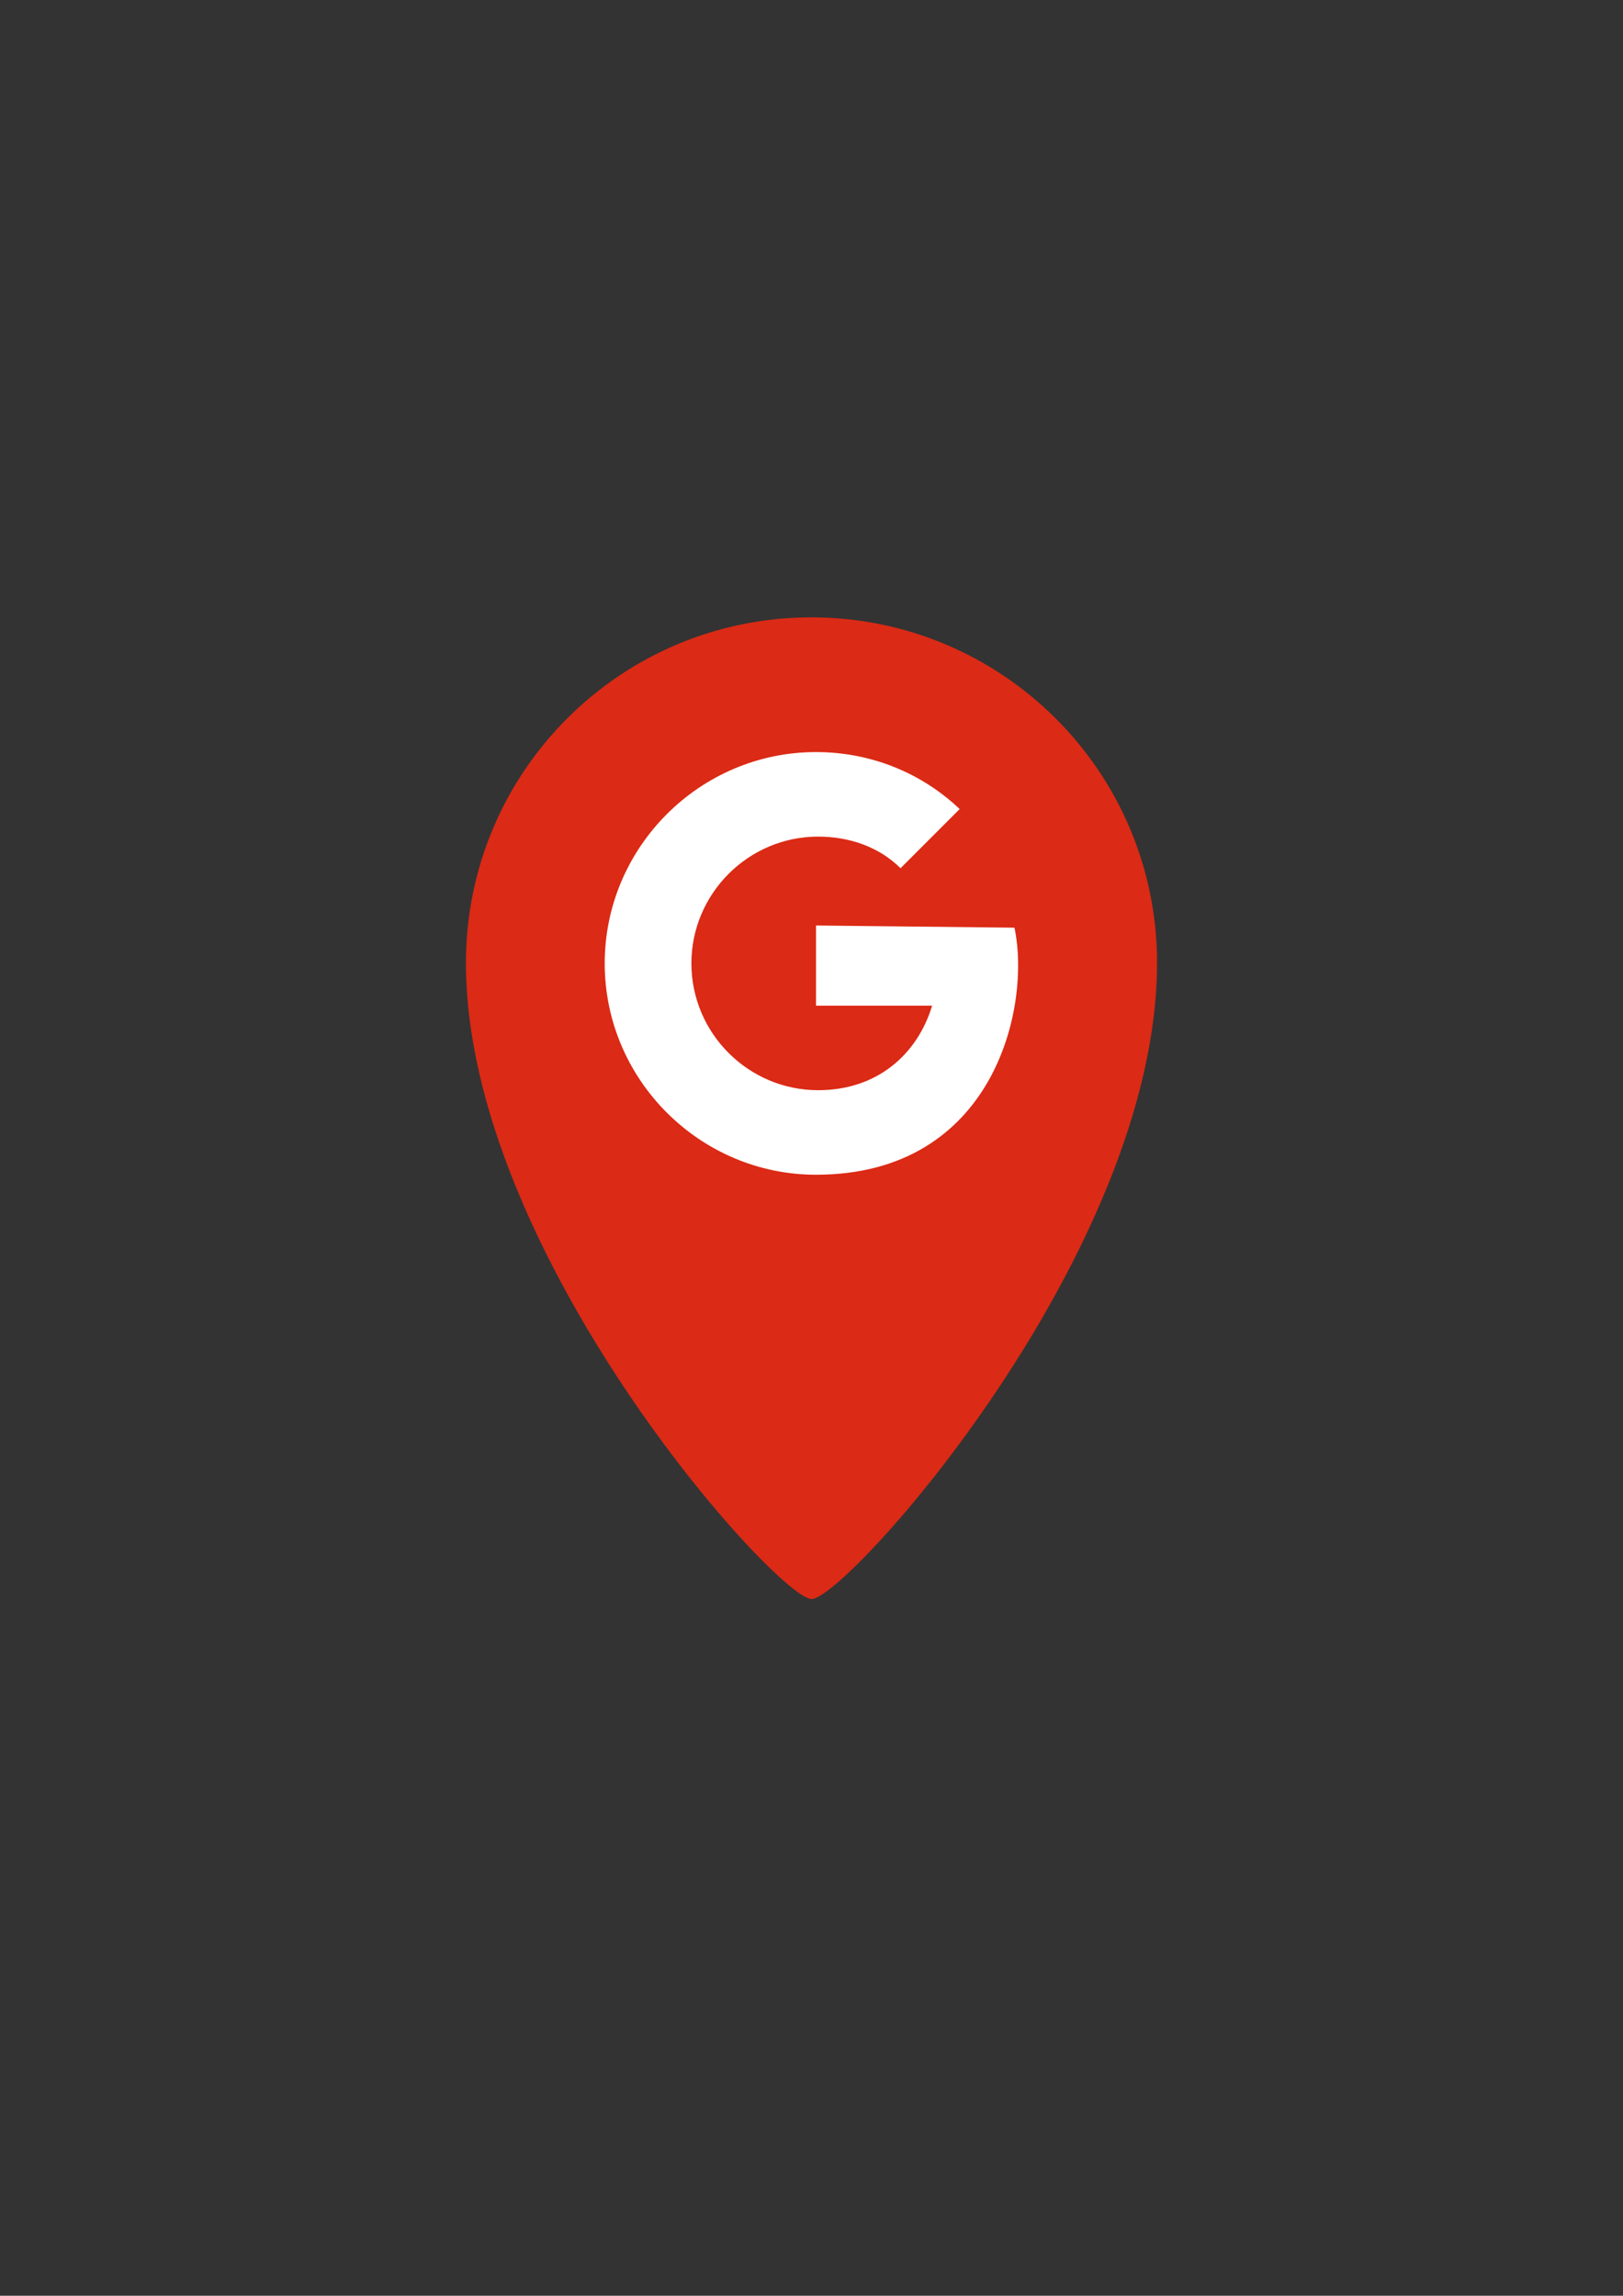
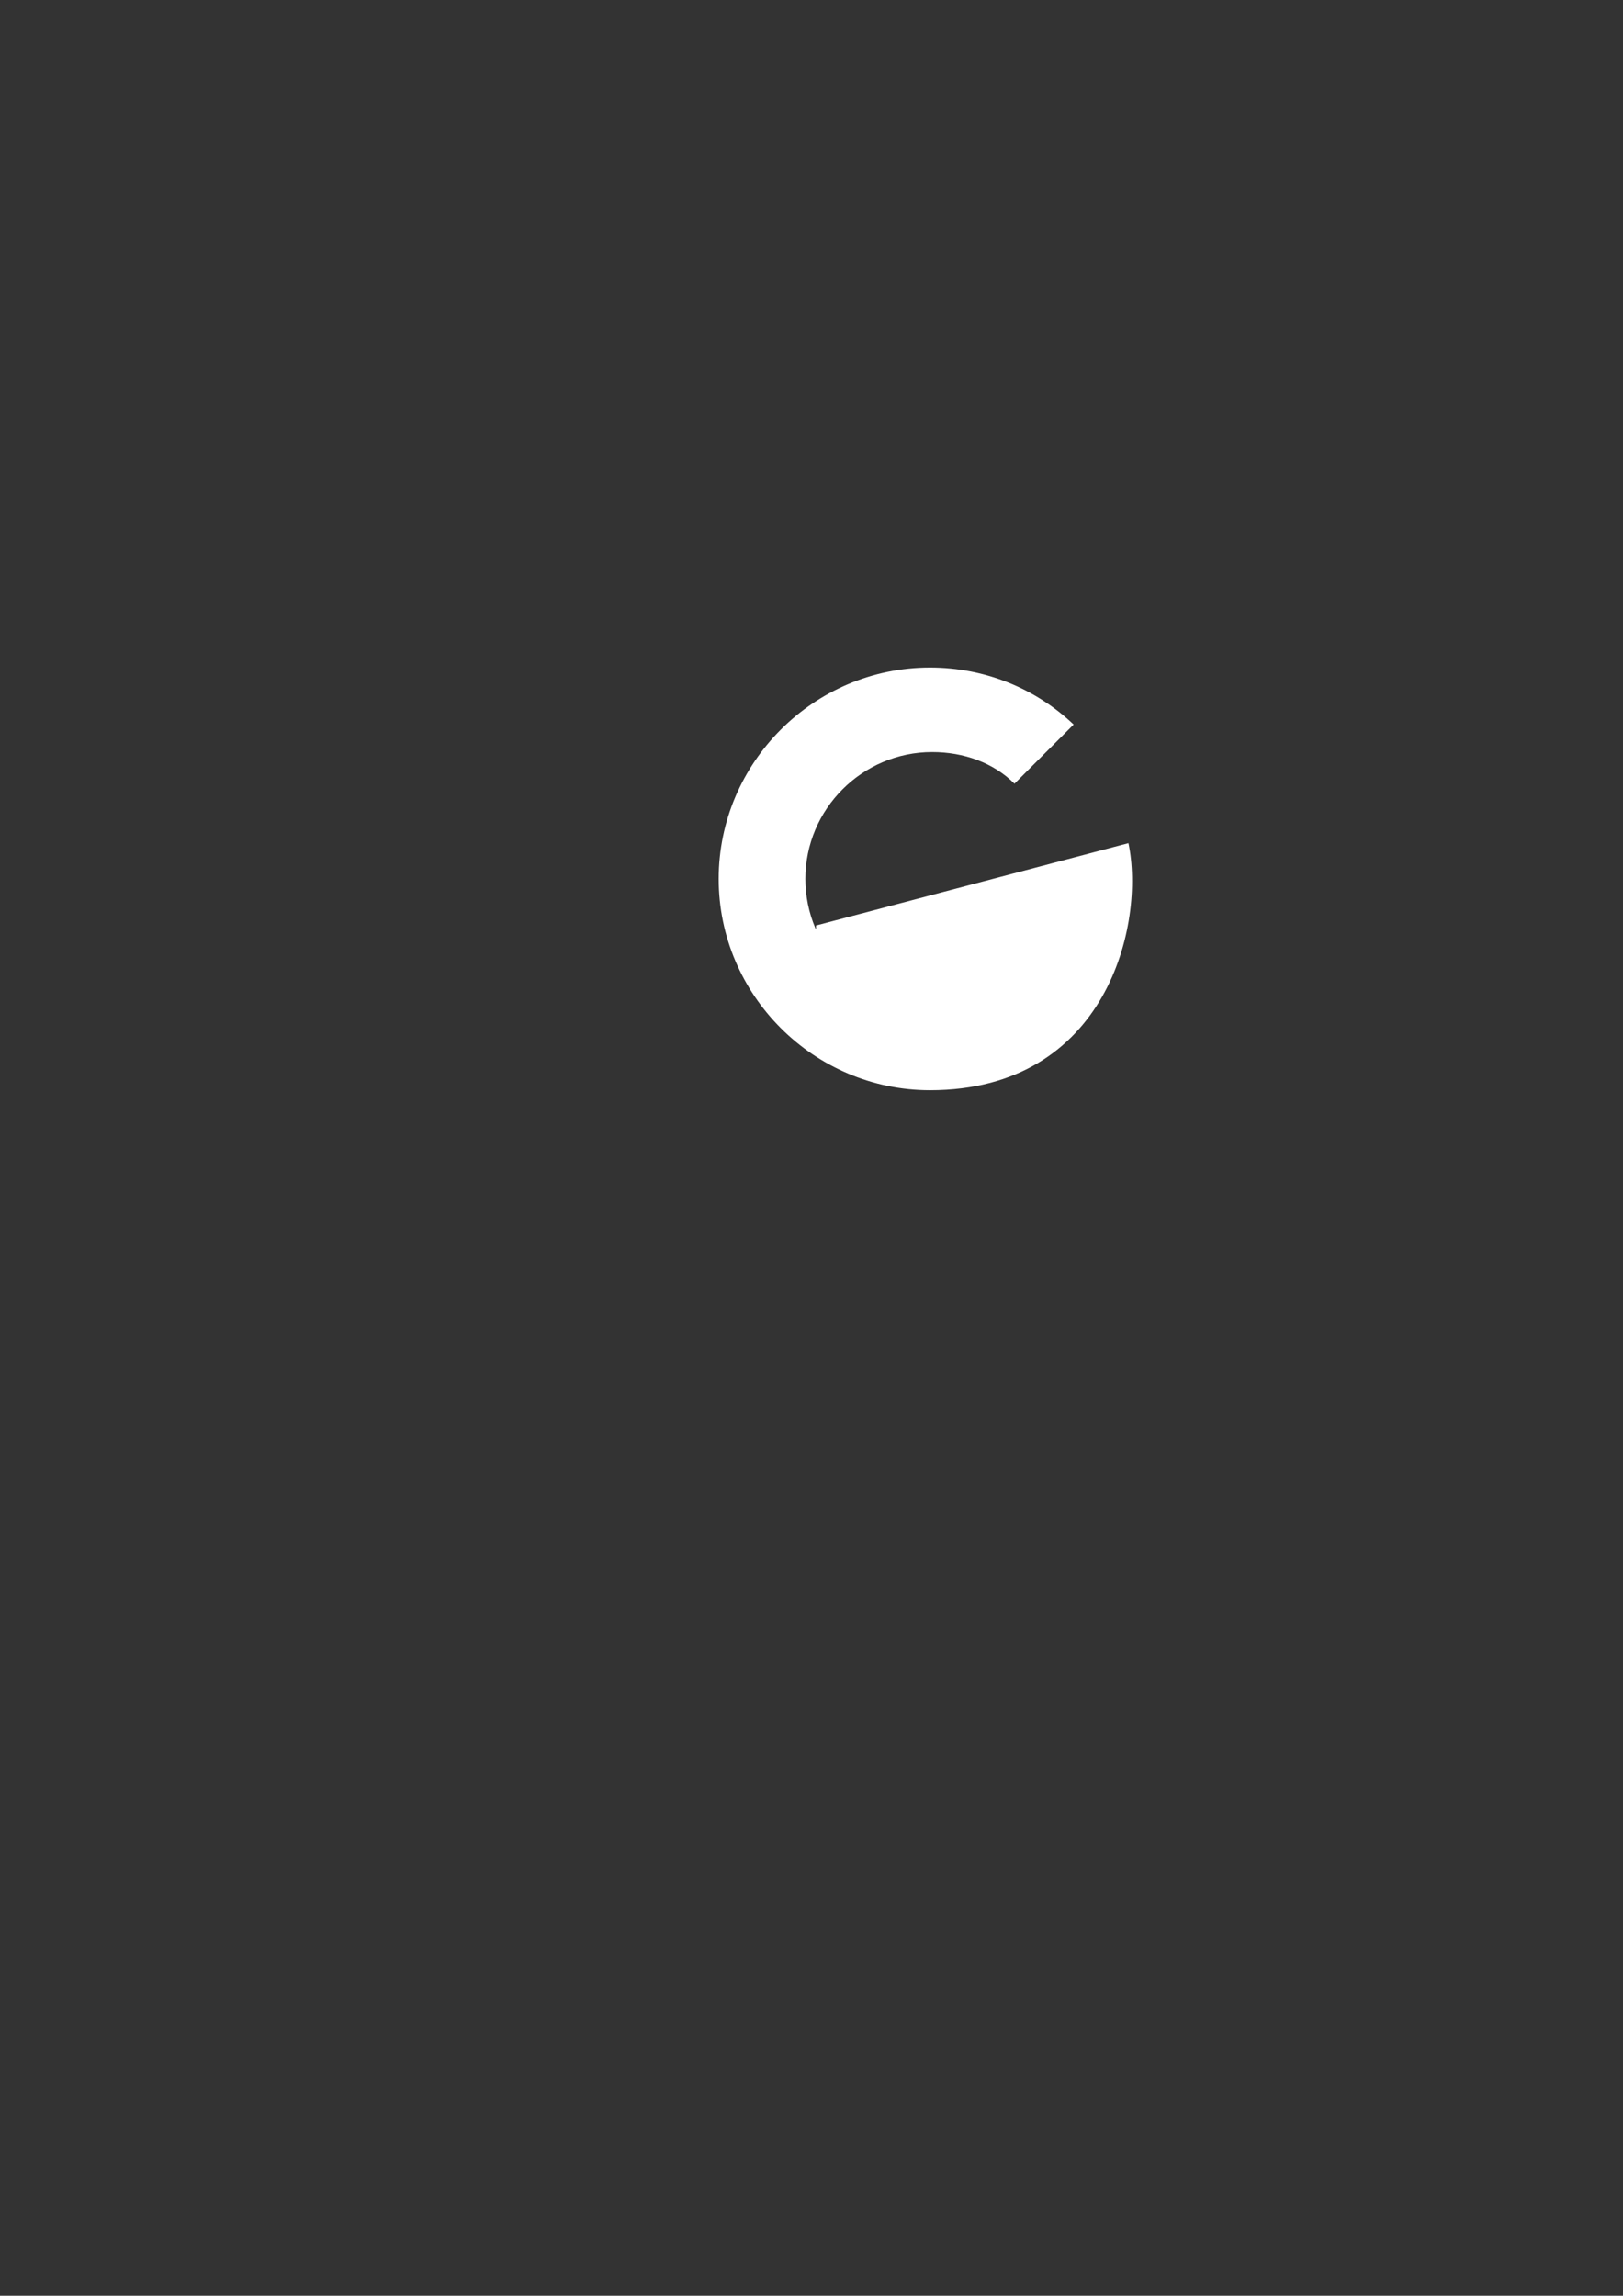
<svg xmlns="http://www.w3.org/2000/svg" version="1.1" id="Calque_1" x="0px" y="0px" viewBox="0 0 595.3 841.9" style="enable-background:new 0 0 595.3 841.9;" xml:space="preserve">
  <rect x="0" y="0" width="595.3" height="841.9" fill="#333333" stroke="none" />
  <style type="text/css">
	.st0{fill:#DB2A15;}
	.st1{fill:#FFFFFF;}
</style>
  <g>
-     <path class="st0" d="M424.4,353.1c0,106.7-114.1,233.3-126.7,233.3S170.9,459.8,170.9,353.1c0-70,56.7-126.7,126.7-126.7   S424.4,283.1,424.4,353.1z" />
-     <path class="st1" d="M299.3,339.4v29.4h42.6c-5.4,17.8-20.1,31-41.8,31c-25.6,0-46.5-20.9-46.5-46.5c0-25.6,20.9-46.5,46.5-46.5   c11.6,0,22.5,3.9,30.2,11.6l21.7-21.7c-13.9-13.2-32.5-20.9-52.7-20.9c-42.6,0-77.5,34.9-77.5,77.5s34.9,77.5,77.5,77.5   c65.1,0,79-61.2,72.8-90.6L299.3,339.4z" />
+     <path class="st1" d="M299.3,339.4v29.4h42.6c-25.6,0-46.5-20.9-46.5-46.5c0-25.6,20.9-46.5,46.5-46.5   c11.6,0,22.5,3.9,30.2,11.6l21.7-21.7c-13.9-13.2-32.5-20.9-52.7-20.9c-42.6,0-77.5,34.9-77.5,77.5s34.9,77.5,77.5,77.5   c65.1,0,79-61.2,72.8-90.6L299.3,339.4z" />
  </g>
</svg>